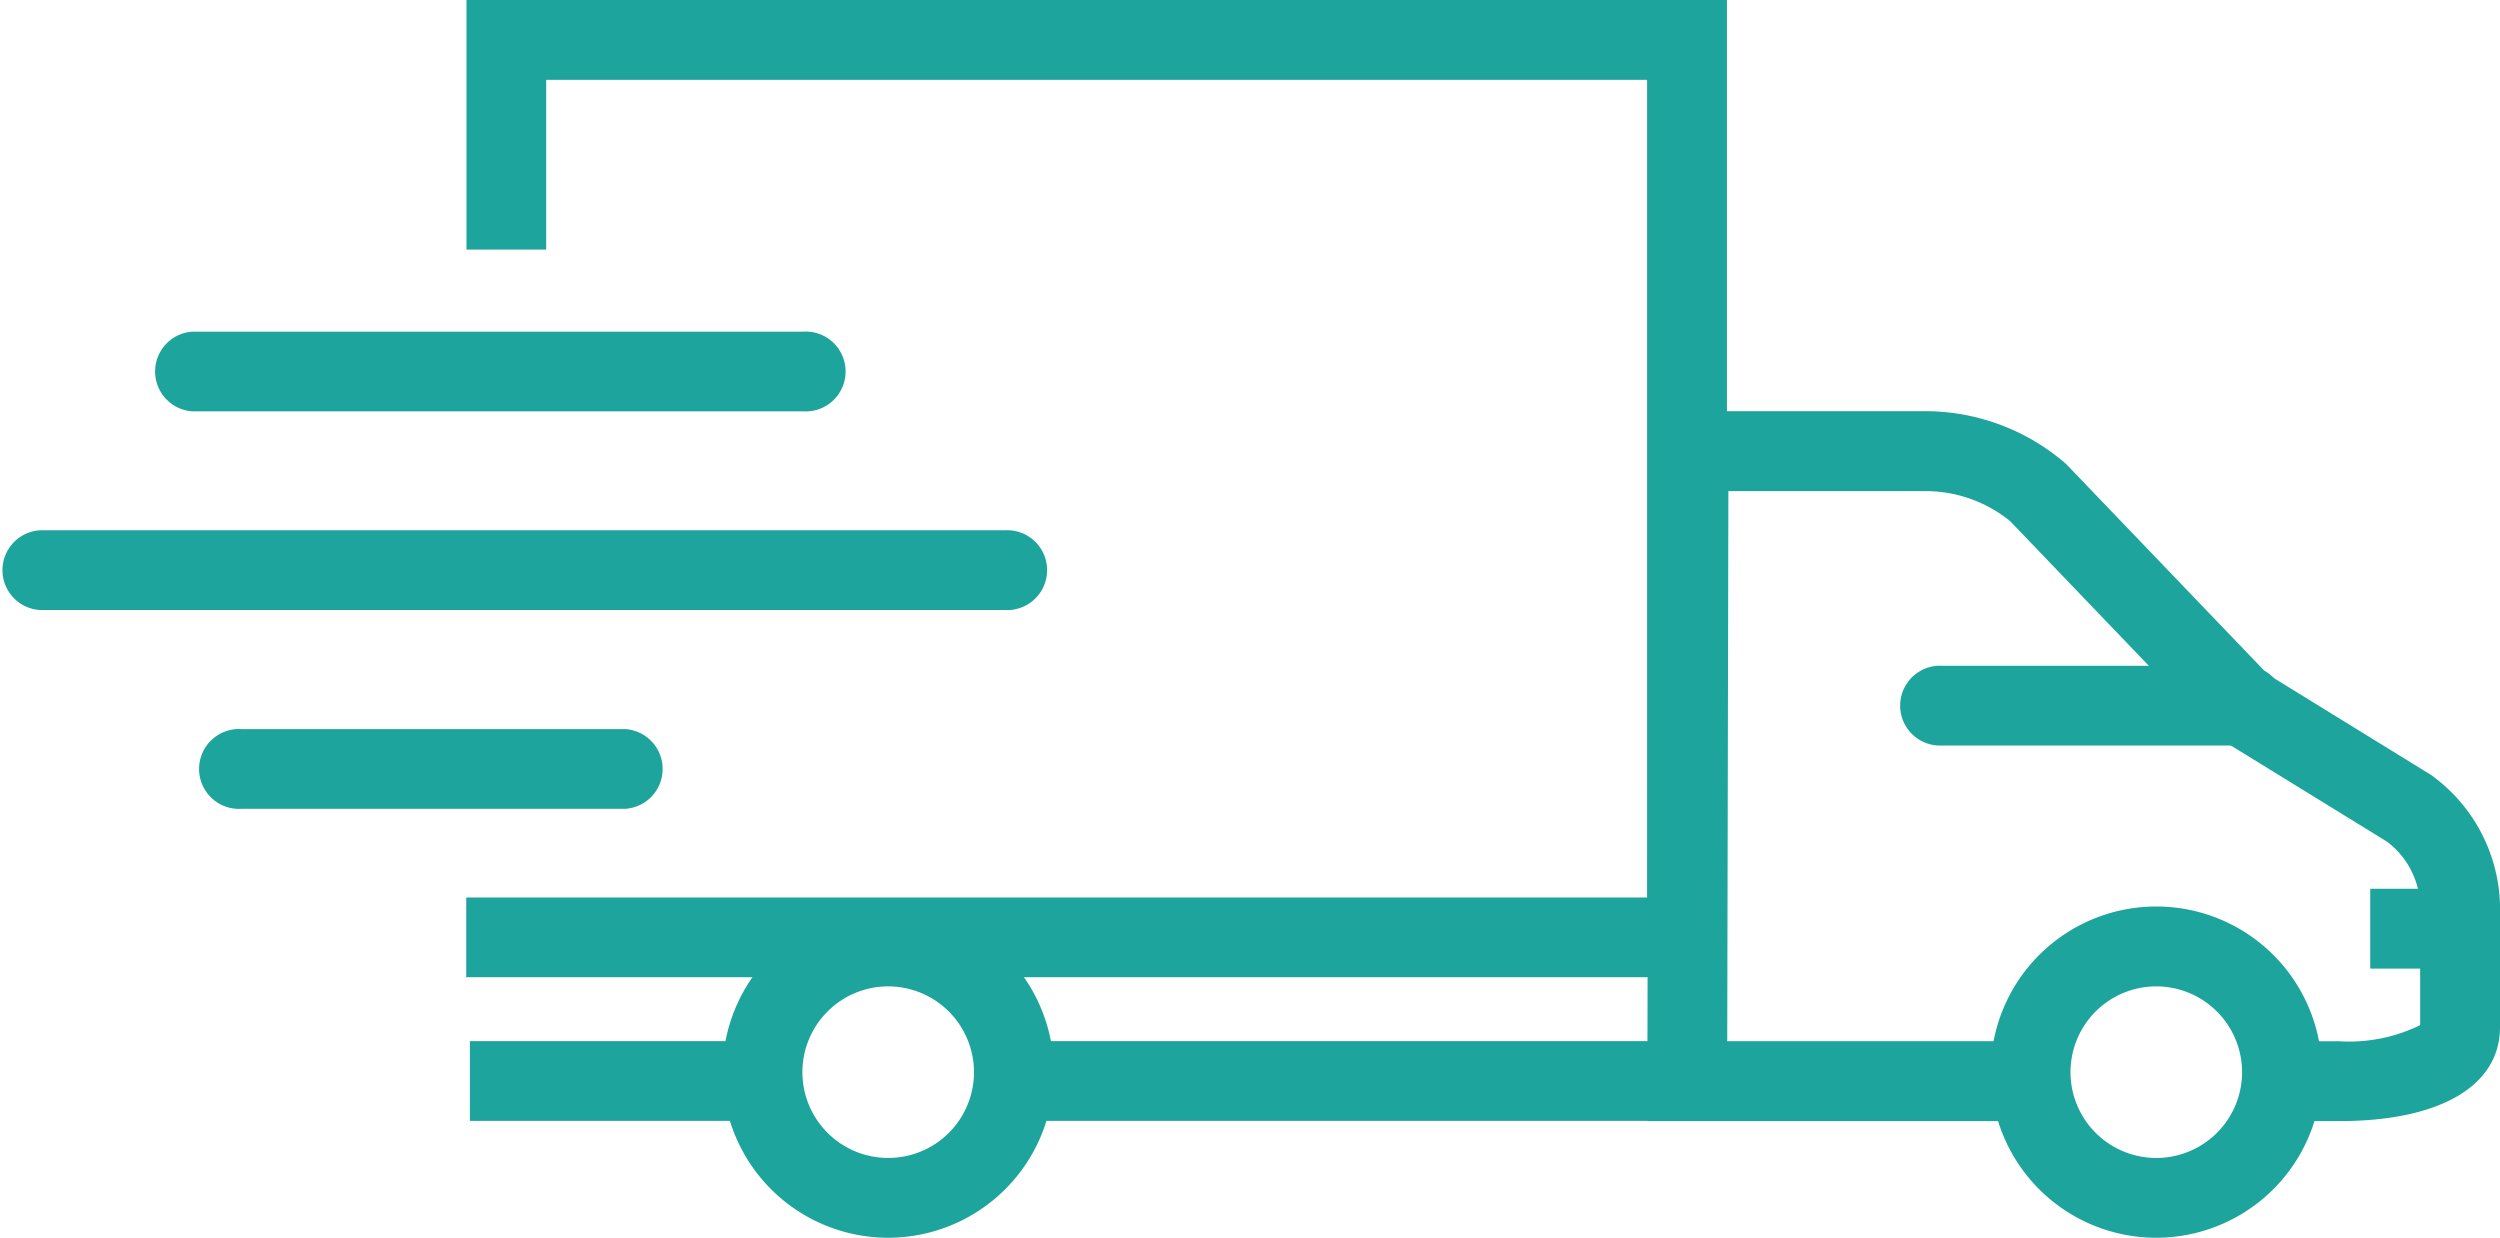
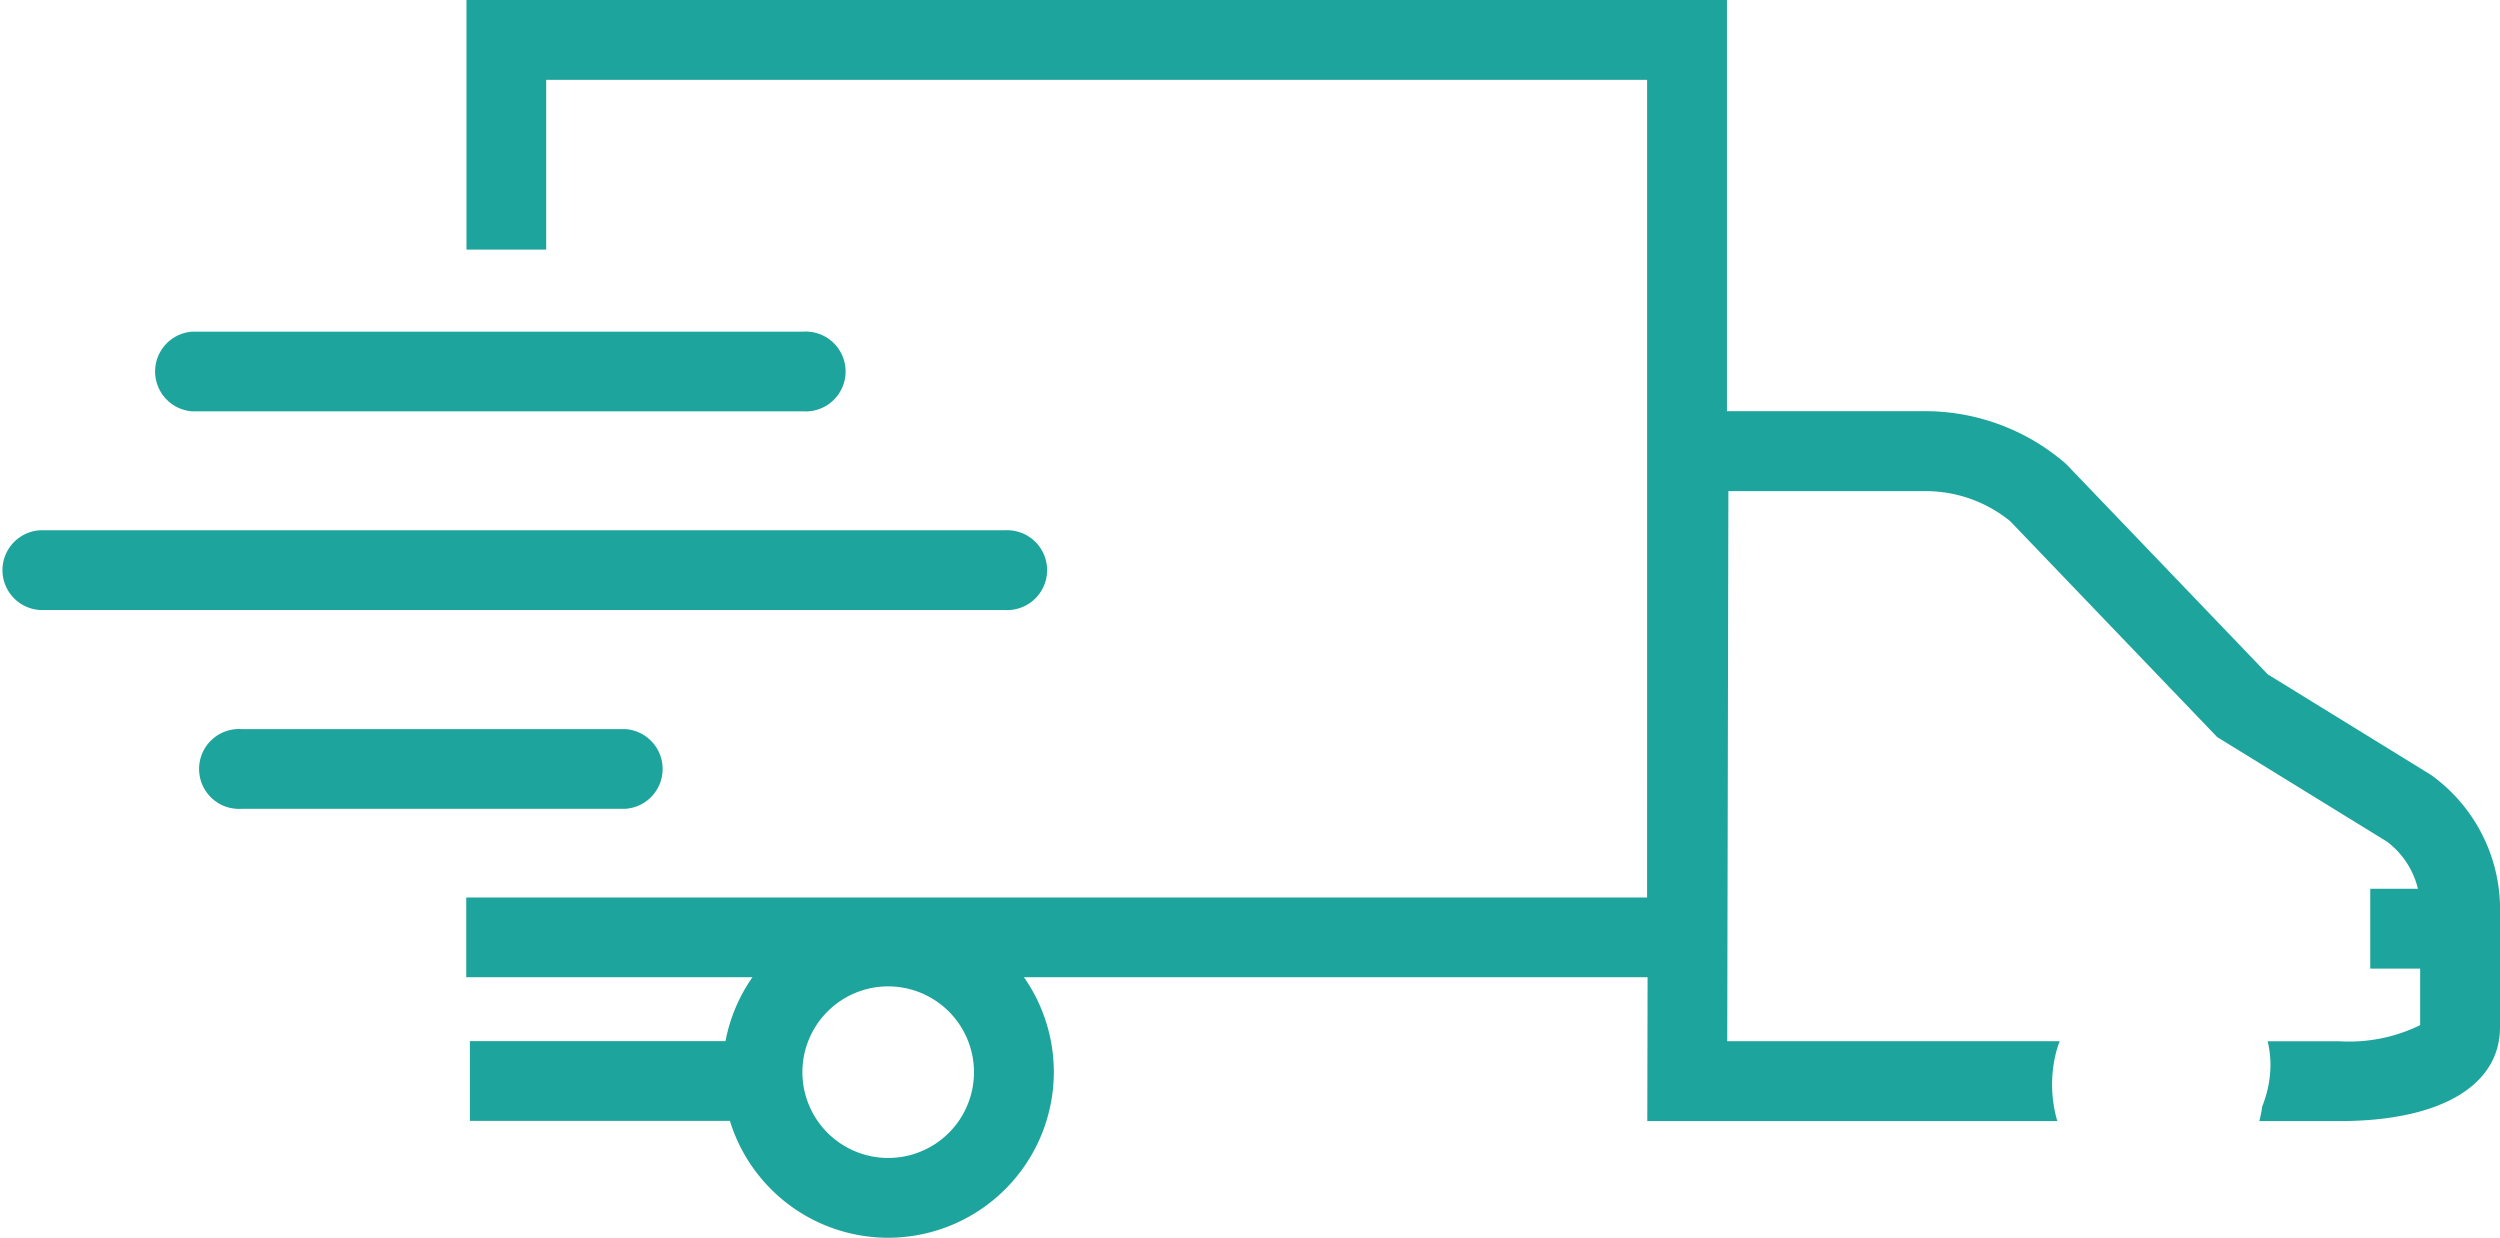
<svg xmlns="http://www.w3.org/2000/svg" width="65.855" height="32.606" viewBox="0 0 65.855 32.606">
  <g id="Shipping_Icon" data-name="Shipping Icon" transform="translate(-2103.095 -796.935)">
    <path id="Path_79" data-name="Path 79" d="M2292.049,1197.562a2.675,2.675,0,0,1,.135-.837h-8.652v2.1h8.834A2.692,2.692,0,0,1,2292.049,1197.562Z" transform="translate(-168.059 -372.364)" fill="#1da49c" />
-     <path id="Path_80" data-name="Path 80" d="M2483.287,1196.725a2.672,2.672,0,0,1-.183,2.1h18.259v-2.1Z" transform="translate(-353.94 -372.364)" fill="#1da49c" />
    <path id="Path_81" data-name="Path 81" d="M2756.26,964.418l-4.3-2.649-5.292-5.52-.031-.031a5.66,5.66,0,0,0-3.707-1.383h-7.278l-.038,18.7h10.8a3.46,3.46,0,0,1-.021-1.851c.024-.083.052-.168.084-.252h-8.757l.03-14.491h5.179a3.531,3.531,0,0,1,2.241.789l5.457,5.691,4.467,2.75a2.2,2.2,0,0,1,.879,1.654v3.183a4.252,4.252,0,0,1-2.13.425h-1.887a2.717,2.717,0,0,1,.074.626,2.969,2.969,0,0,1-.219,1.093,2.655,2.655,0,0,1-.076.384h2.108c2.65,0,4.233-.925,4.233-2.474v-3.236A4.361,4.361,0,0,0,2756.26,964.418Z" transform="translate(-589.126 -147.069)" fill="#1da49c" />
    <path id="Path_82" data-name="Path 82" d="M2282.213,796.935v6.575h2.1v-4.472h29v21.539h-31.106v2.1h33.209V796.935Z" transform="translate(-166.83)" fill="#1da49c" />
    <g id="Group_112" data-name="Group 112" transform="translate(2155.533 820.815)">
-       <path id="Path_83" data-name="Path 83" d="M2871.845,1153.762a4.363,4.363,0,1,1,4.363-4.363A4.368,4.368,0,0,1,2871.845,1153.762Zm0-6.622a2.26,2.26,0,1,0,2.26,2.259A2.262,2.262,0,0,0,2871.845,1147.14Z" transform="translate(-2867.482 -1145.037)" fill="#1da49c" />
-     </g>
+       </g>
    <g id="Group_113" data-name="Group 113" transform="translate(2122.129 820.815)">
      <path id="Path_84" data-name="Path 84" d="M2384.923,1153.762a4.363,4.363,0,1,1,4.363-4.363A4.368,4.368,0,0,1,2384.923,1153.762Zm0-6.622a2.26,2.26,0,1,0,2.26,2.259A2.262,2.262,0,0,0,2384.923,1147.14Z" transform="translate(-2380.56 -1145.037)" fill="#1da49c" />
    </g>
-     <path id="Path_85" data-name="Path 85" d="M2842.615,1054.7h-7.9a1.052,1.052,0,1,1,0-2.1h7.9a1.052,1.052,0,1,1,0,2.1Z" transform="translate(-680.449 -238.127)" fill="#1da49c" />
    <g id="Group_114" data-name="Group 114" transform="translate(2103.095 805.668)">
      <path id="Path_86" data-name="Path 86" d="M2178.844,926.342H2162.76a1.052,1.052,0,0,1,0-2.1h16.085a1.052,1.052,0,1,1,0,2.1Z" transform="translate(-2157.687 -924.239)" fill="#1da49c" />
      <path id="Path_87" data-name="Path 87" d="M2129.561,1002.619h-25.414a1.052,1.052,0,0,1,0-2.1h25.414a1.052,1.052,0,1,1,0,2.1Z" transform="translate(-2103.095 -995.283)" fill="#1da49c" />
      <path id="Path_88" data-name="Path 88" d="M2191.639,1078.9h-10.107a1.052,1.052,0,1,1,0-2.1h10.107a1.052,1.052,0,0,1,0,2.1Z" transform="translate(-2175.171 -1066.327)" fill="#1da49c" />
    </g>
    <rect id="Rectangle_25" data-name="Rectangle 25" width="2.804" height="2.103" transform="translate(2165.532 820.347)" fill="#1da49c" />
  </g>
</svg>